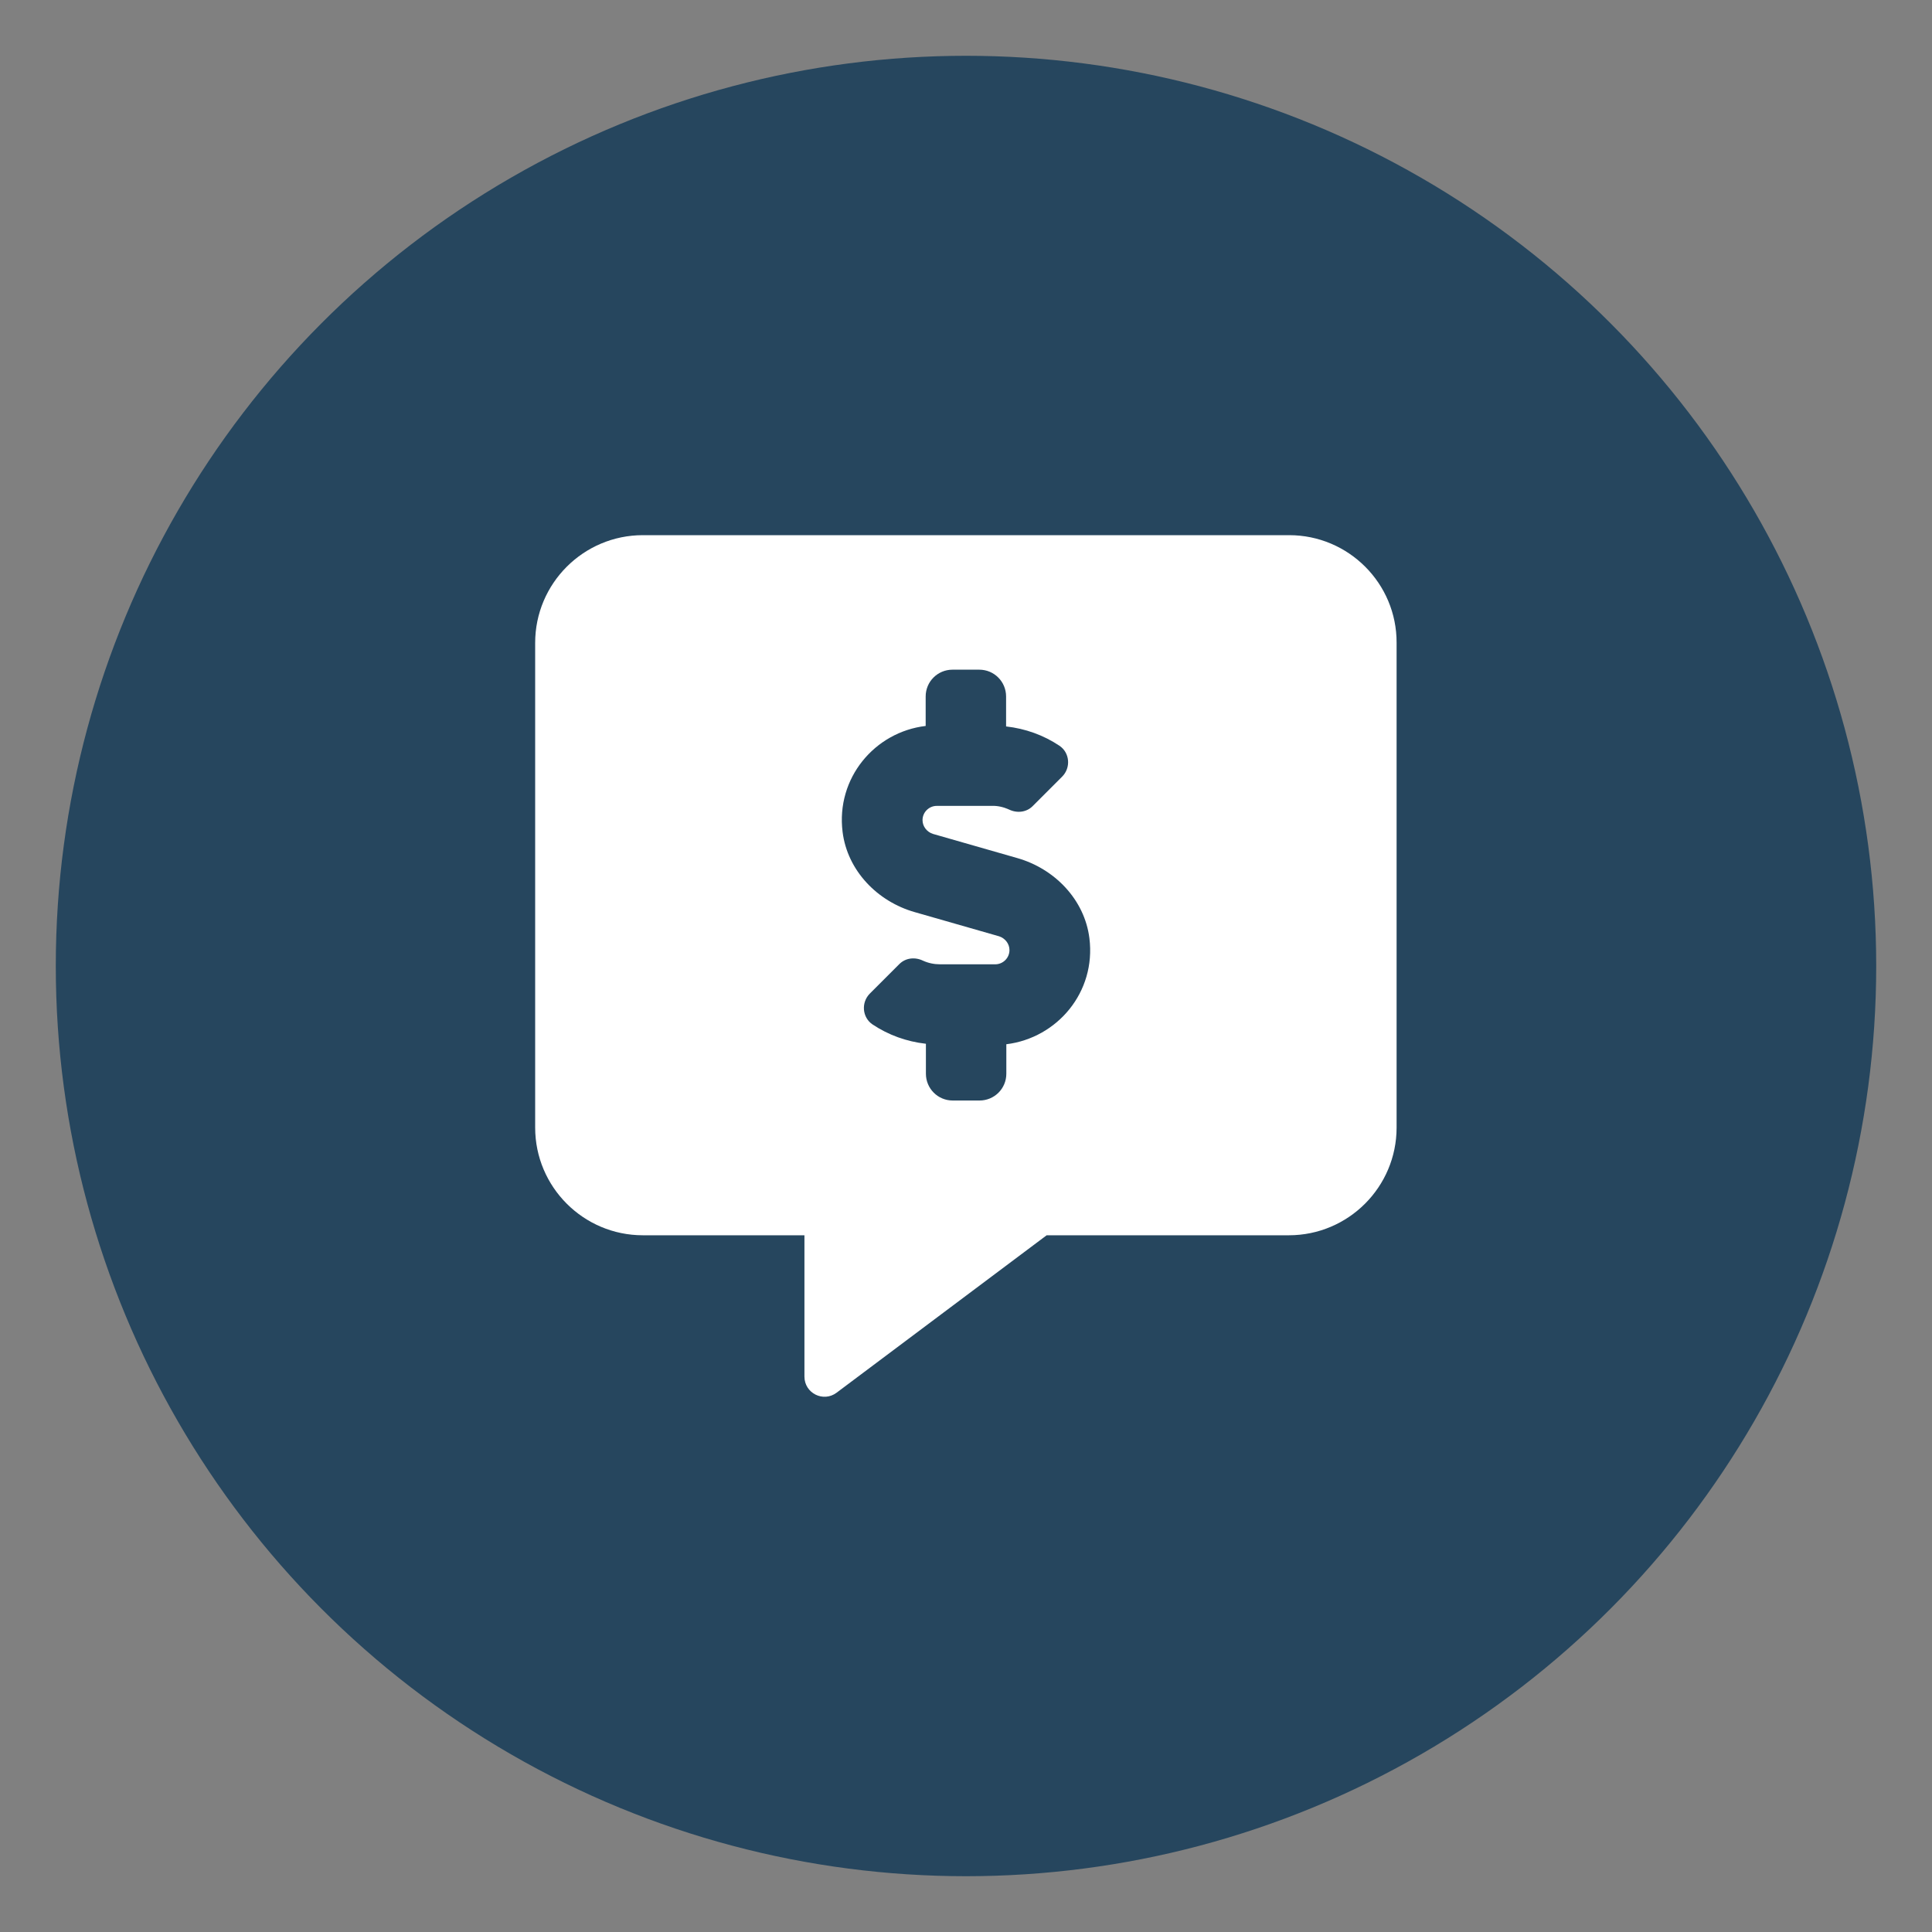
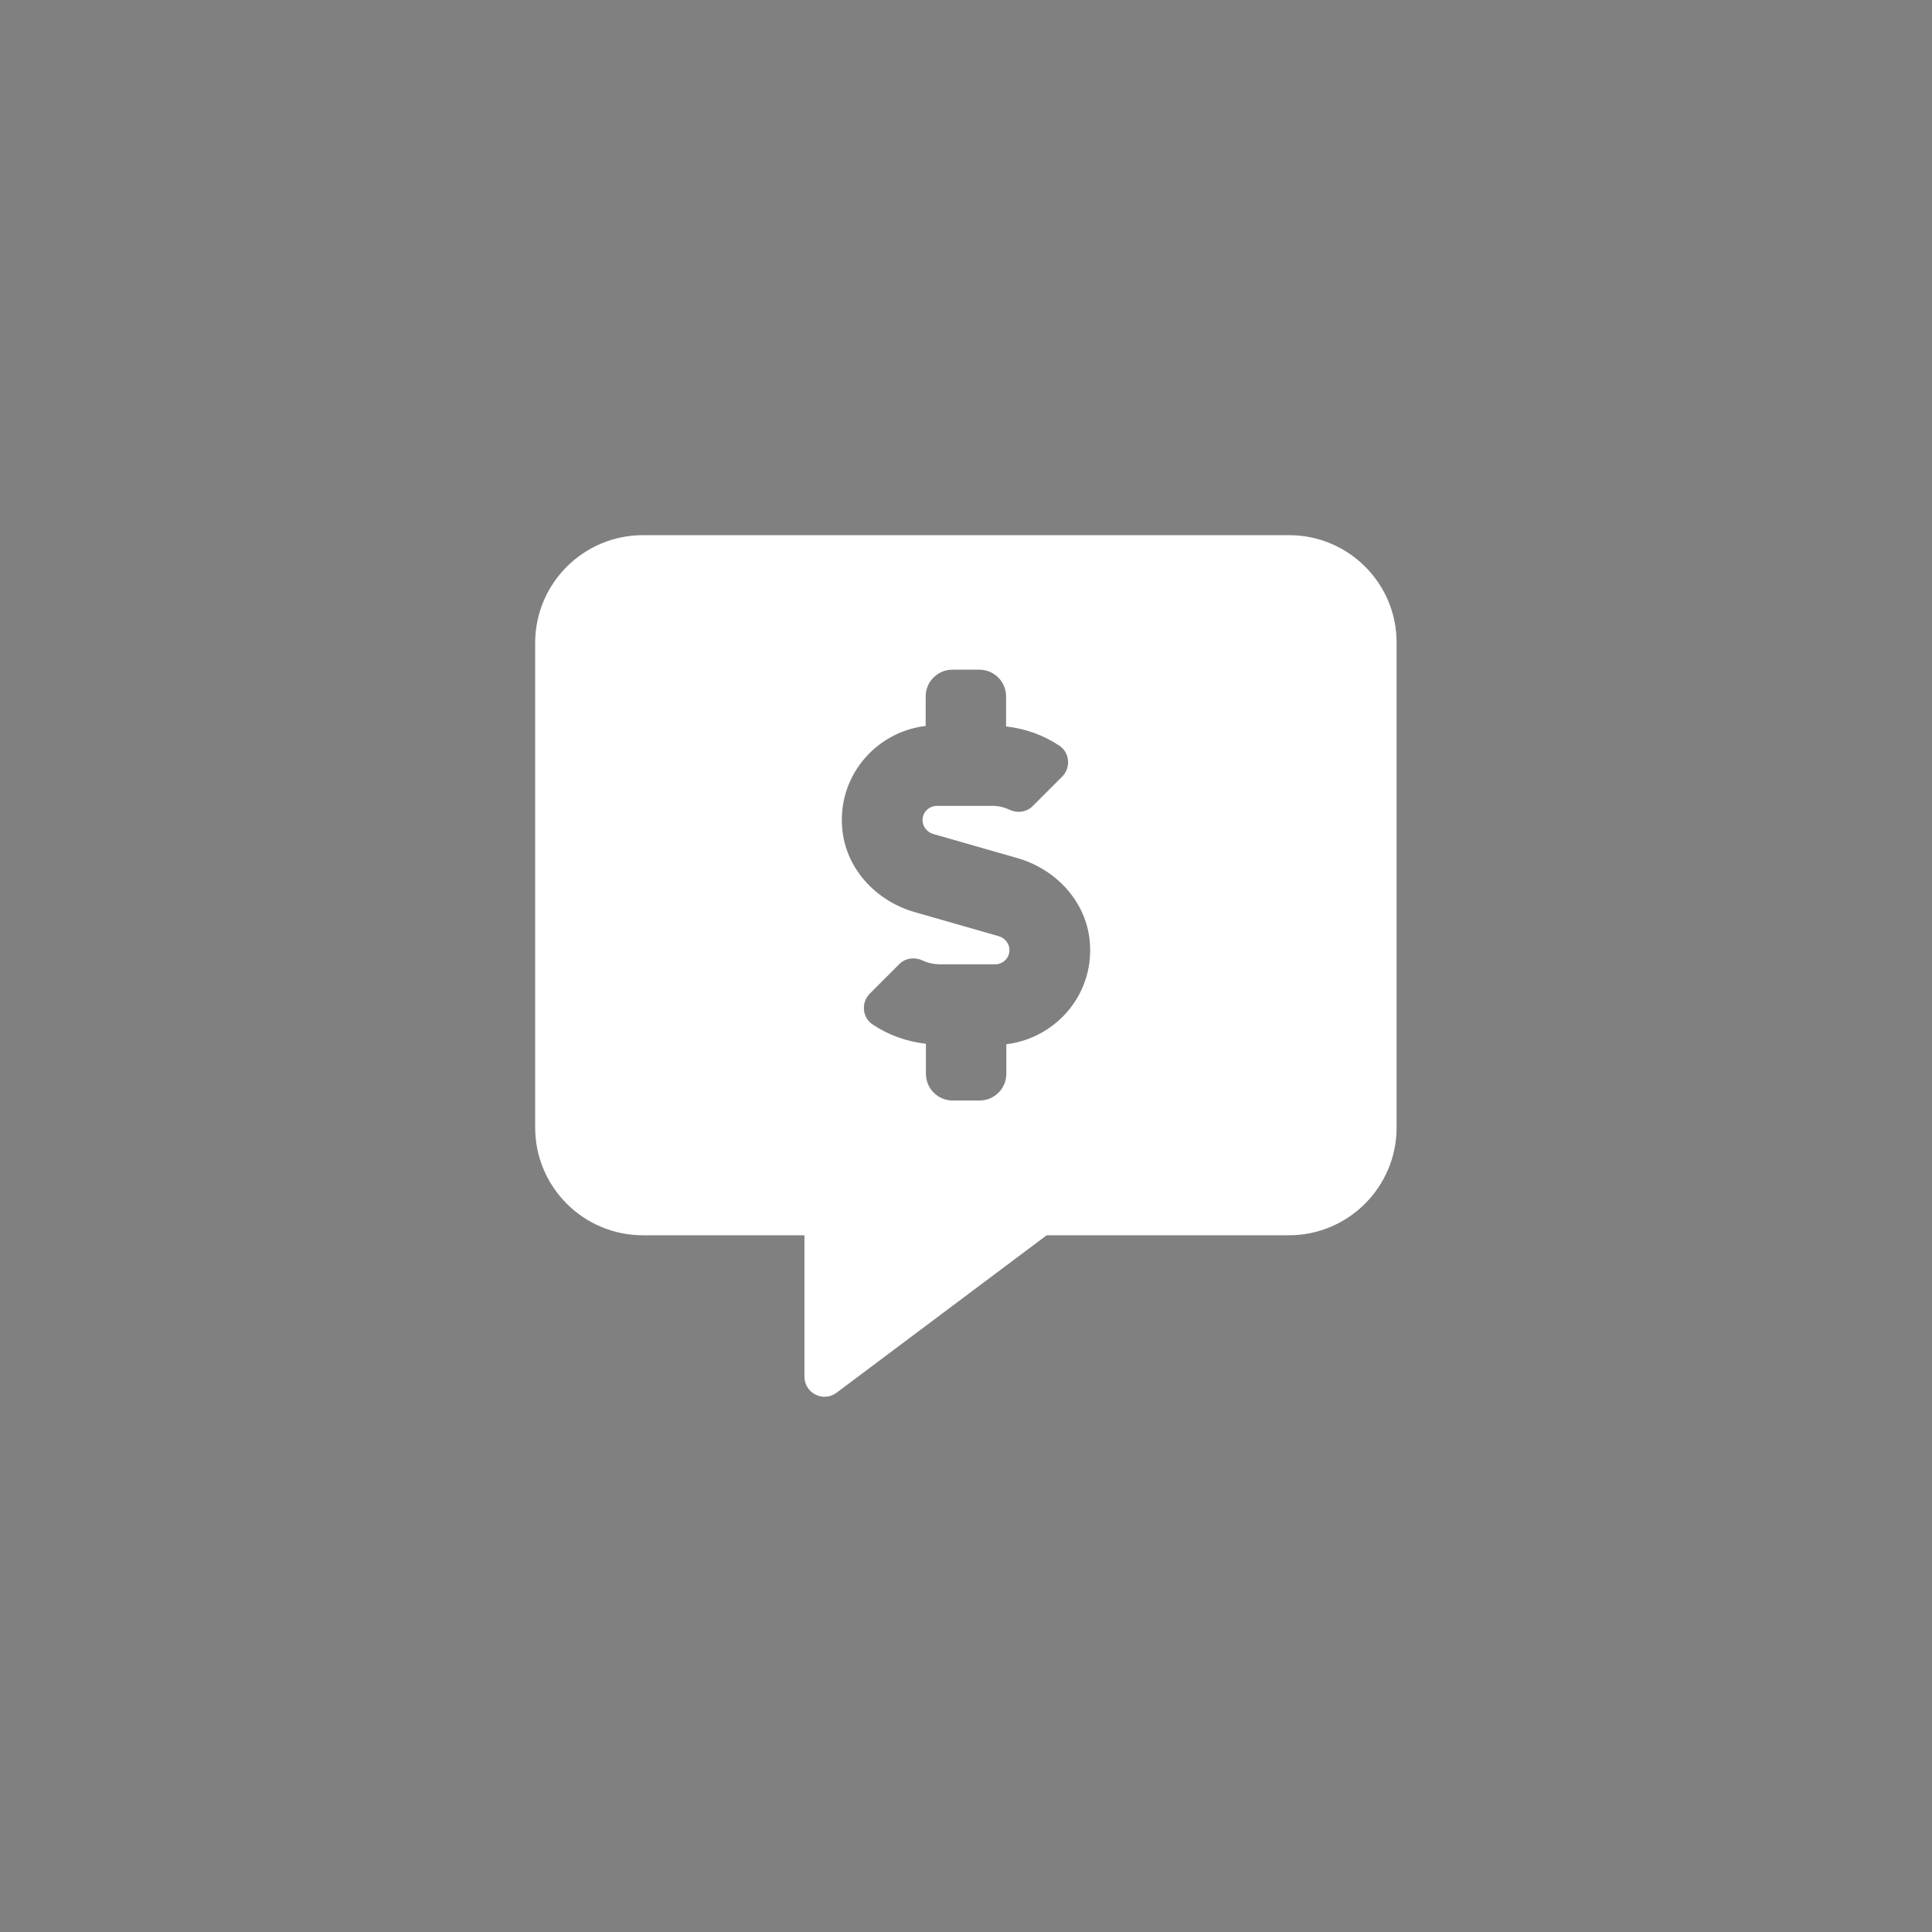
<svg xmlns="http://www.w3.org/2000/svg" version="1.1" id="Layer_1" x="0px" y="0px" viewBox="0 0 80 80" style="enable-background:new 0 0 80 80;" xml:space="preserve">
  <rect x="0" y="0" width="80" height="80" fill="#808080" stroke="none" />
  <style type="text/css">
	.st0{fill:#26465E;}
	.st1{fill-rule:evenodd;clip-rule:evenodd;fill:#2BAAE2;}
	.st2{fill-rule:evenodd;clip-rule:evenodd;fill:#010101;}
	.st3{fill-rule:evenodd;clip-rule:evenodd;fill:#FFFFFF;}
	.st4{fill:#010101;}
	.st5{opacity:0.5;fill:#6AA7C4;}
	.st6{fill:#4FC4F1;}
	.st7{clip-path:url(#SVGID_20_);}
	.st8{fill:#2BACE2;}
	.st9{fill:#FFFFFF;}
	.st10{fill-rule:evenodd;clip-rule:evenodd;fill:#272361;}
	.st11{opacity:0.5;fill:#989898;}
	.st12{fill-rule:evenodd;clip-rule:evenodd;fill:#29ABE2;}
	.st13{fill:#29ABE2;}
	.st14{fill:#FFFFFF;stroke:#26465E;stroke-miterlimit:10;}
</style>
-   <circle class="st0" cx="40" cy="40" r="37.69" />
  <path class="st9" d="M53.38,22.16H26.62c-2.46,0-4.46,2-4.46,4.46v20.07c0,2.46,2,4.46,4.46,4.46h6.69V57  c0,0.69,0.78,1.08,1.33,0.67l8.7-6.52h10.03c2.46,0,4.46-2,4.46-4.46V26.62C57.84,24.16,55.84,22.16,53.38,22.16z M41.67,43.24v1.22  c0,0.62-0.5,1.11-1.11,1.11h-1.11c-0.62,0-1.11-0.5-1.11-1.11v-1.24c-0.8-0.09-1.55-0.36-2.21-0.8c-0.43-0.29-0.48-0.91-0.11-1.28  l1.22-1.22c0.26-0.26,0.65-0.3,0.98-0.14c0.22,0.1,0.46,0.15,0.71,0.15h2.28c0.32,0,0.59-0.26,0.59-0.59c0-0.26-0.18-0.49-0.43-0.57  l-3.49-1c-1.55-0.44-2.79-1.72-2.99-3.32c-0.28-2.23,1.33-4.14,3.44-4.39v-1.22c0-0.62,0.5-1.11,1.11-1.11h1.11  c0.62,0,1.11,0.5,1.11,1.11v1.24c0.8,0.09,1.55,0.36,2.21,0.8c0.43,0.29,0.48,0.91,0.11,1.28l-1.22,1.22  c-0.26,0.26-0.65,0.3-0.98,0.14c-0.22-0.1-0.47-0.16-0.71-0.15h-2.28c-0.32,0-0.59,0.26-0.59,0.59c0,0.26,0.18,0.49,0.43,0.57  l3.49,1c1.55,0.44,2.79,1.72,2.99,3.32C45.39,41.08,43.78,42.98,41.67,43.24z" />
</svg>